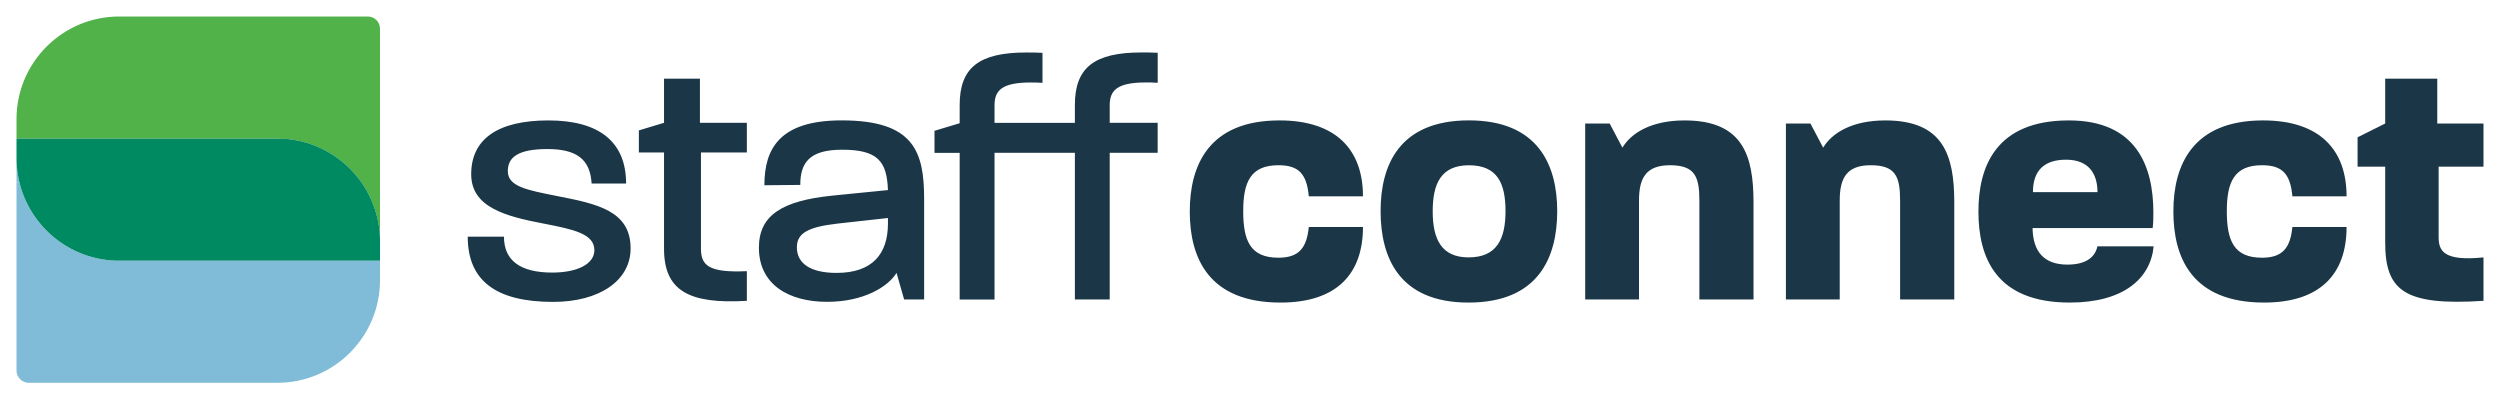
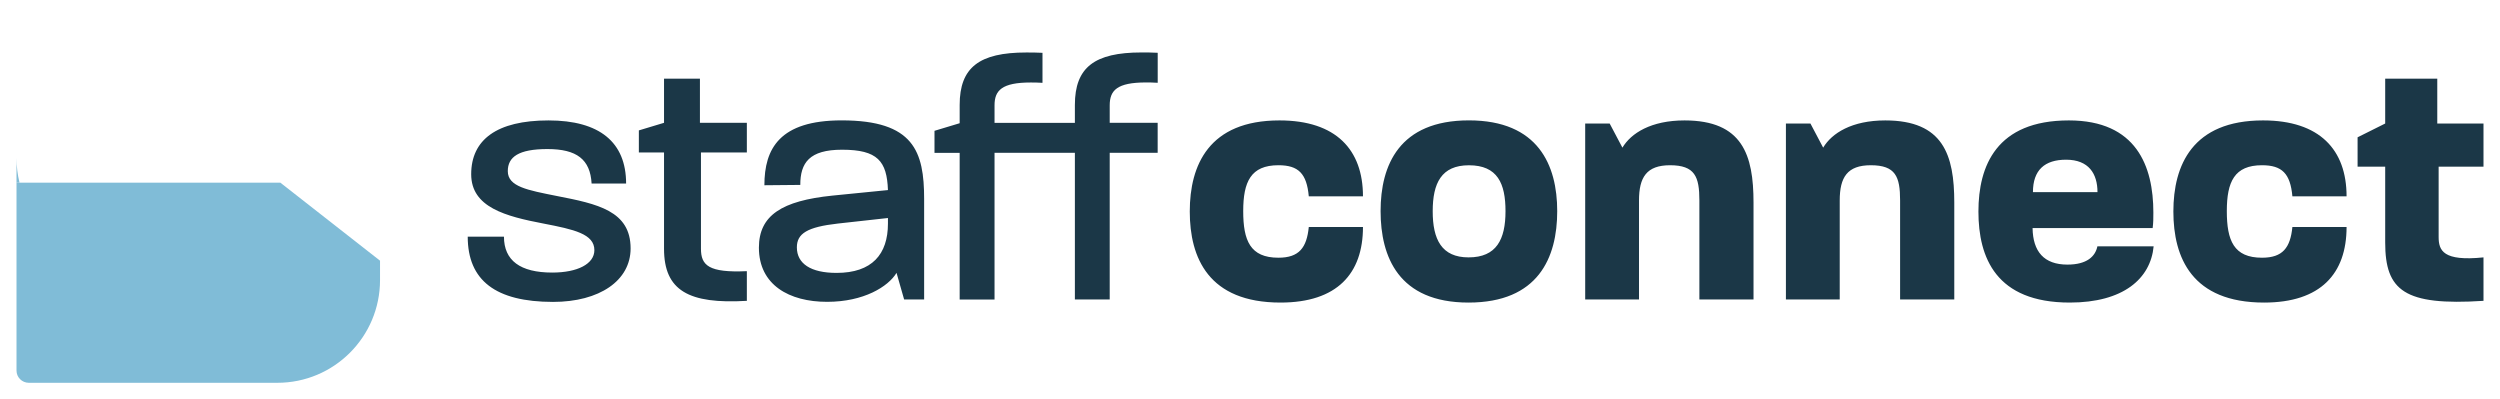
<svg xmlns="http://www.w3.org/2000/svg" xml:space="preserve" id="Layer_1" x="0" y="0" style="enable-background:new 0 0 605.81 96.75" version="1.1" viewBox="0 0 605.81 96.75">
  <style>.staff-connect-st0{fill:#1b3747}.st2{fill:#80bcd7}</style>
  <path d="M113.34 57.35h8.78c0 5.77 3.93 8.7 11.71 8.7 6.1 0 10.2-2.09 10.2-5.43 0-3.93-4.93-5.02-12.29-6.44-9.2-1.76-17.56-3.93-17.56-11.96 0-8.36 6.19-13.04 18.73-13.04 12.37 0 18.81 5.27 18.81 15.3h-8.36c-.33-5.85-3.59-8.36-10.7-8.36-7.02 0-9.61 1.92-9.61 5.35 0 3.76 4.77 4.6 11.87 6.02 9.87 1.92 17.89 3.6 17.89 12.71 0 7.78-7.52 12.96-18.81 12.96-13.89-.01-20.66-5.19-20.66-15.81zM160.91 60.28V36.95h-6.1V31.6l6.1-1.84v-10.7h8.7v10.7h11.37v7.19h-11.12v23.33c0 4.01 1.84 5.85 11.12 5.43v7.19c-14.13.84-20.07-2.51-20.07-12.62zM183.9 60.02c0-7.86 5.6-11.37 17.81-12.62l13.46-1.34c-.25-7.02-2.51-9.78-11.12-9.78-7.94 0-10.12 3.18-10.12 8.53l-8.7.08c0-8.86 3.68-15.72 18.73-15.72 17.47 0 19.98 7.52 19.98 19.06v24.33h-4.85l-1.84-6.44c-2.01 3.34-7.94 7.02-16.81 7.02-9.18.01-16.54-4.09-16.54-13.12zm18.81 6.11c8.61 0 12.46-4.51 12.46-11.96v-1.34l-12.12 1.34c-7.44.84-9.95 2.42-9.95 5.77 0 3.93 3.34 6.19 9.61 6.19zM277.7 19.98c.84 0 1.51 0 2.84.08v-7.27c-1.42-.08-2.68-.08-3.93-.08-11.37 0-16.14 3.6-16.14 12.71v4.35H241v-4.26c0-3.59 1.76-5.52 8.78-5.52.84 0 1.51 0 2.84.08V12.8c-1.42-.08-2.68-.08-3.93-.08-11.37 0-16.14 3.6-16.14 12.71v4.43l-6.1 1.84v5.35h6.1v35.53H241V37.03h19.47v35.53h8.44V37.03h11.62v-7.27h-11.62V25.5c.01-3.6 1.77-5.52 8.79-5.52zM288.31 51.25c0-11.2 4.6-22.07 21.74-22.07 13.71 0 20.23 7.11 20.23 18.39h-13.13c-.5-5.52-2.51-7.53-7.36-7.53-6.69 0-8.53 4.01-8.53 11.12s1.67 11.29 8.53 11.29c5.02 0 6.86-2.42 7.36-7.44h13.13c0 11.29-6.27 18.31-19.98 18.31-17.47 0-21.99-10.87-21.99-22.07zM334.55 51.16c0-11.12 4.51-21.99 21.4-21.99 16.81 0 21.4 10.87 21.4 21.99 0 11.29-4.6 22.16-21.49 22.16-16.97 0-21.31-11.12-21.31-22.16zm21.32 11.21c6.77 0 8.95-4.35 8.95-11.2 0-6.69-1.92-11.12-8.86-11.12-6.69 0-8.78 4.35-8.78 11.12-.01 6.85 2.16 11.2 8.69 11.2zM384.12 29.93h5.94l3.09 5.85c2.09-3.51 6.94-6.6 15.05-6.6 14.05 0 16.72 8.36 16.72 19.9v23.49H411.8v-24c0-5.77-1.09-8.53-7.11-8.53-5.69 0-7.52 2.93-7.52 8.53v24h-13.04V29.93zM432.77 29.93h5.94l3.09 5.85c2.09-3.51 6.94-6.6 15.05-6.6 14.05 0 16.72 8.36 16.72 19.9v23.49h-13.13v-24c0-5.77-1.09-8.53-7.11-8.53-5.69 0-7.52 2.93-7.52 8.53v24h-13.04V29.93zM479.42 51.25c0-11.04 4.35-22.07 21.91-22.07 16.39 0 20.48 11.12 20.48 22.32 0 1.25 0 2.51-.17 3.76h-29.1c.08 5.69 2.76 8.86 8.44 8.86 4.77 0 6.77-2.01 7.27-4.43h13.63c-.75 7.86-7.36 13.63-20.32 13.63-17.87 0-22.14-10.87-22.14-22.07zm28.85-4.69c0-4.43-2.09-7.86-7.61-7.86-5.18 0-8.03 2.51-8.03 7.86h15.64zM526.66 51.25c0-11.2 4.6-22.07 21.74-22.07 13.71 0 20.23 7.11 20.23 18.39H555.5c-.5-5.52-2.51-7.53-7.36-7.53-6.69 0-8.53 4.01-8.53 11.12s1.67 11.29 8.53 11.29c5.02 0 6.86-2.42 7.36-7.44h13.13c0 11.29-6.27 18.31-19.98 18.31-17.48 0-21.99-10.87-21.99-22.07zM577.99 58.77V40.38h-6.69v-7.11l6.69-3.34V19.06h12.62v10.87h11.2v10.45h-10.87v17.06c0 3.26 1.09 5.94 10.87 4.93V72.9c-19.23 1.25-23.82-2.51-23.82-14.13z" class="staff-connect-st0" />
-   <path d="M92.09 63.17v4.7c0 13.75-11.14 24.89-24.88 24.89H6.96C5.33 92.75 4 91.43 4 89.8V44.26h.73C7.4 55.12 17.21 63.17 28.89 63.17h63.2z" class="st2" />
+   <path d="M92.09 63.17v4.7c0 13.75-11.14 24.89-24.88 24.89H6.96C5.33 92.75 4 91.43 4 89.8V44.26h.73h63.2z" class="st2" />
  <path d="M4.73 44.26H4v-5.98c0 2.06.26 4.06.73 5.98z" class="st2" />
-   <path d="M89.13 4H28.89C15.14 4 4 15.14 4 28.88v4.7h63.2c9.53 0 17.8 5.35 21.98 13.22.17.33.34.65.5.99 1.54 3.23 2.4 6.86 2.4 10.68V6.95C92.09 5.32 90.76 4 89.13 4z" style="fill:#50b248" />
-   <path d="M92.09 58.47v4.7h-63.2c-11.68 0-21.48-8.05-24.16-18.91A25.11 25.11 0 0 1 4 38.28v-4.7h63.2c9.53 0 17.8 5.35 21.98 13.22.17.33.34.65.5.99 1.54 3.23 2.41 6.86 2.41 10.68z" style="fill:#008a61" />
</svg>